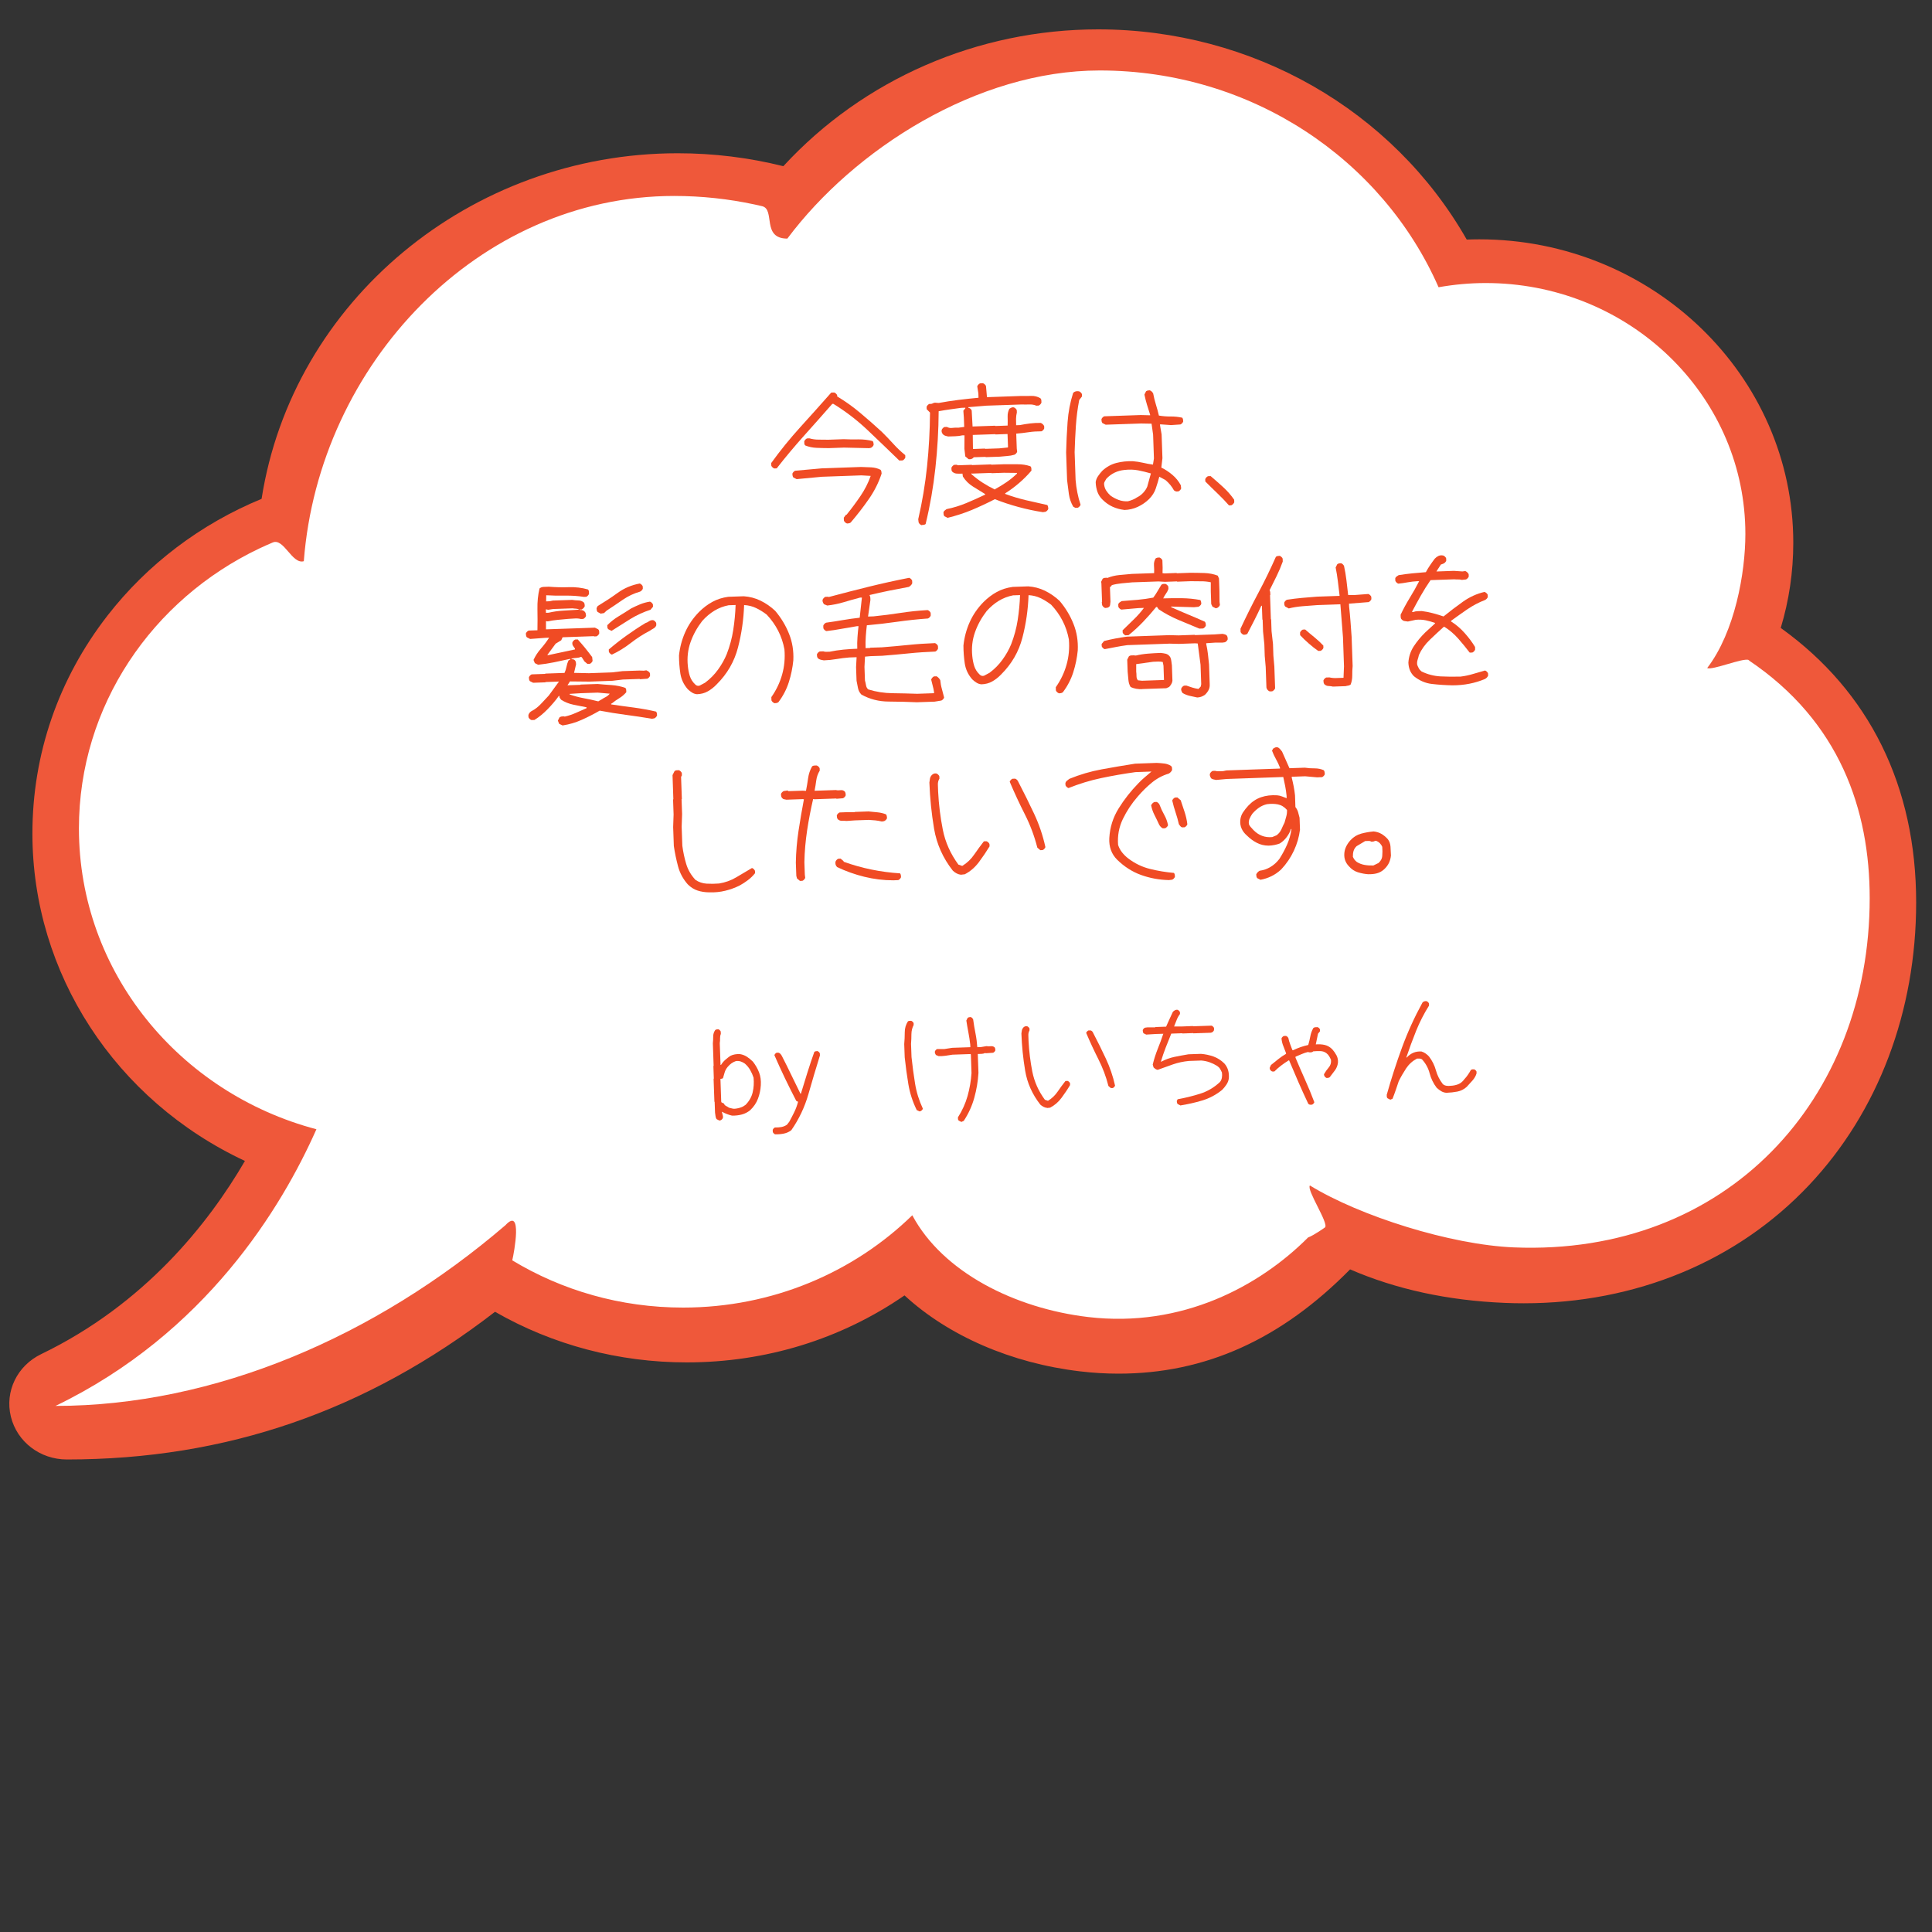
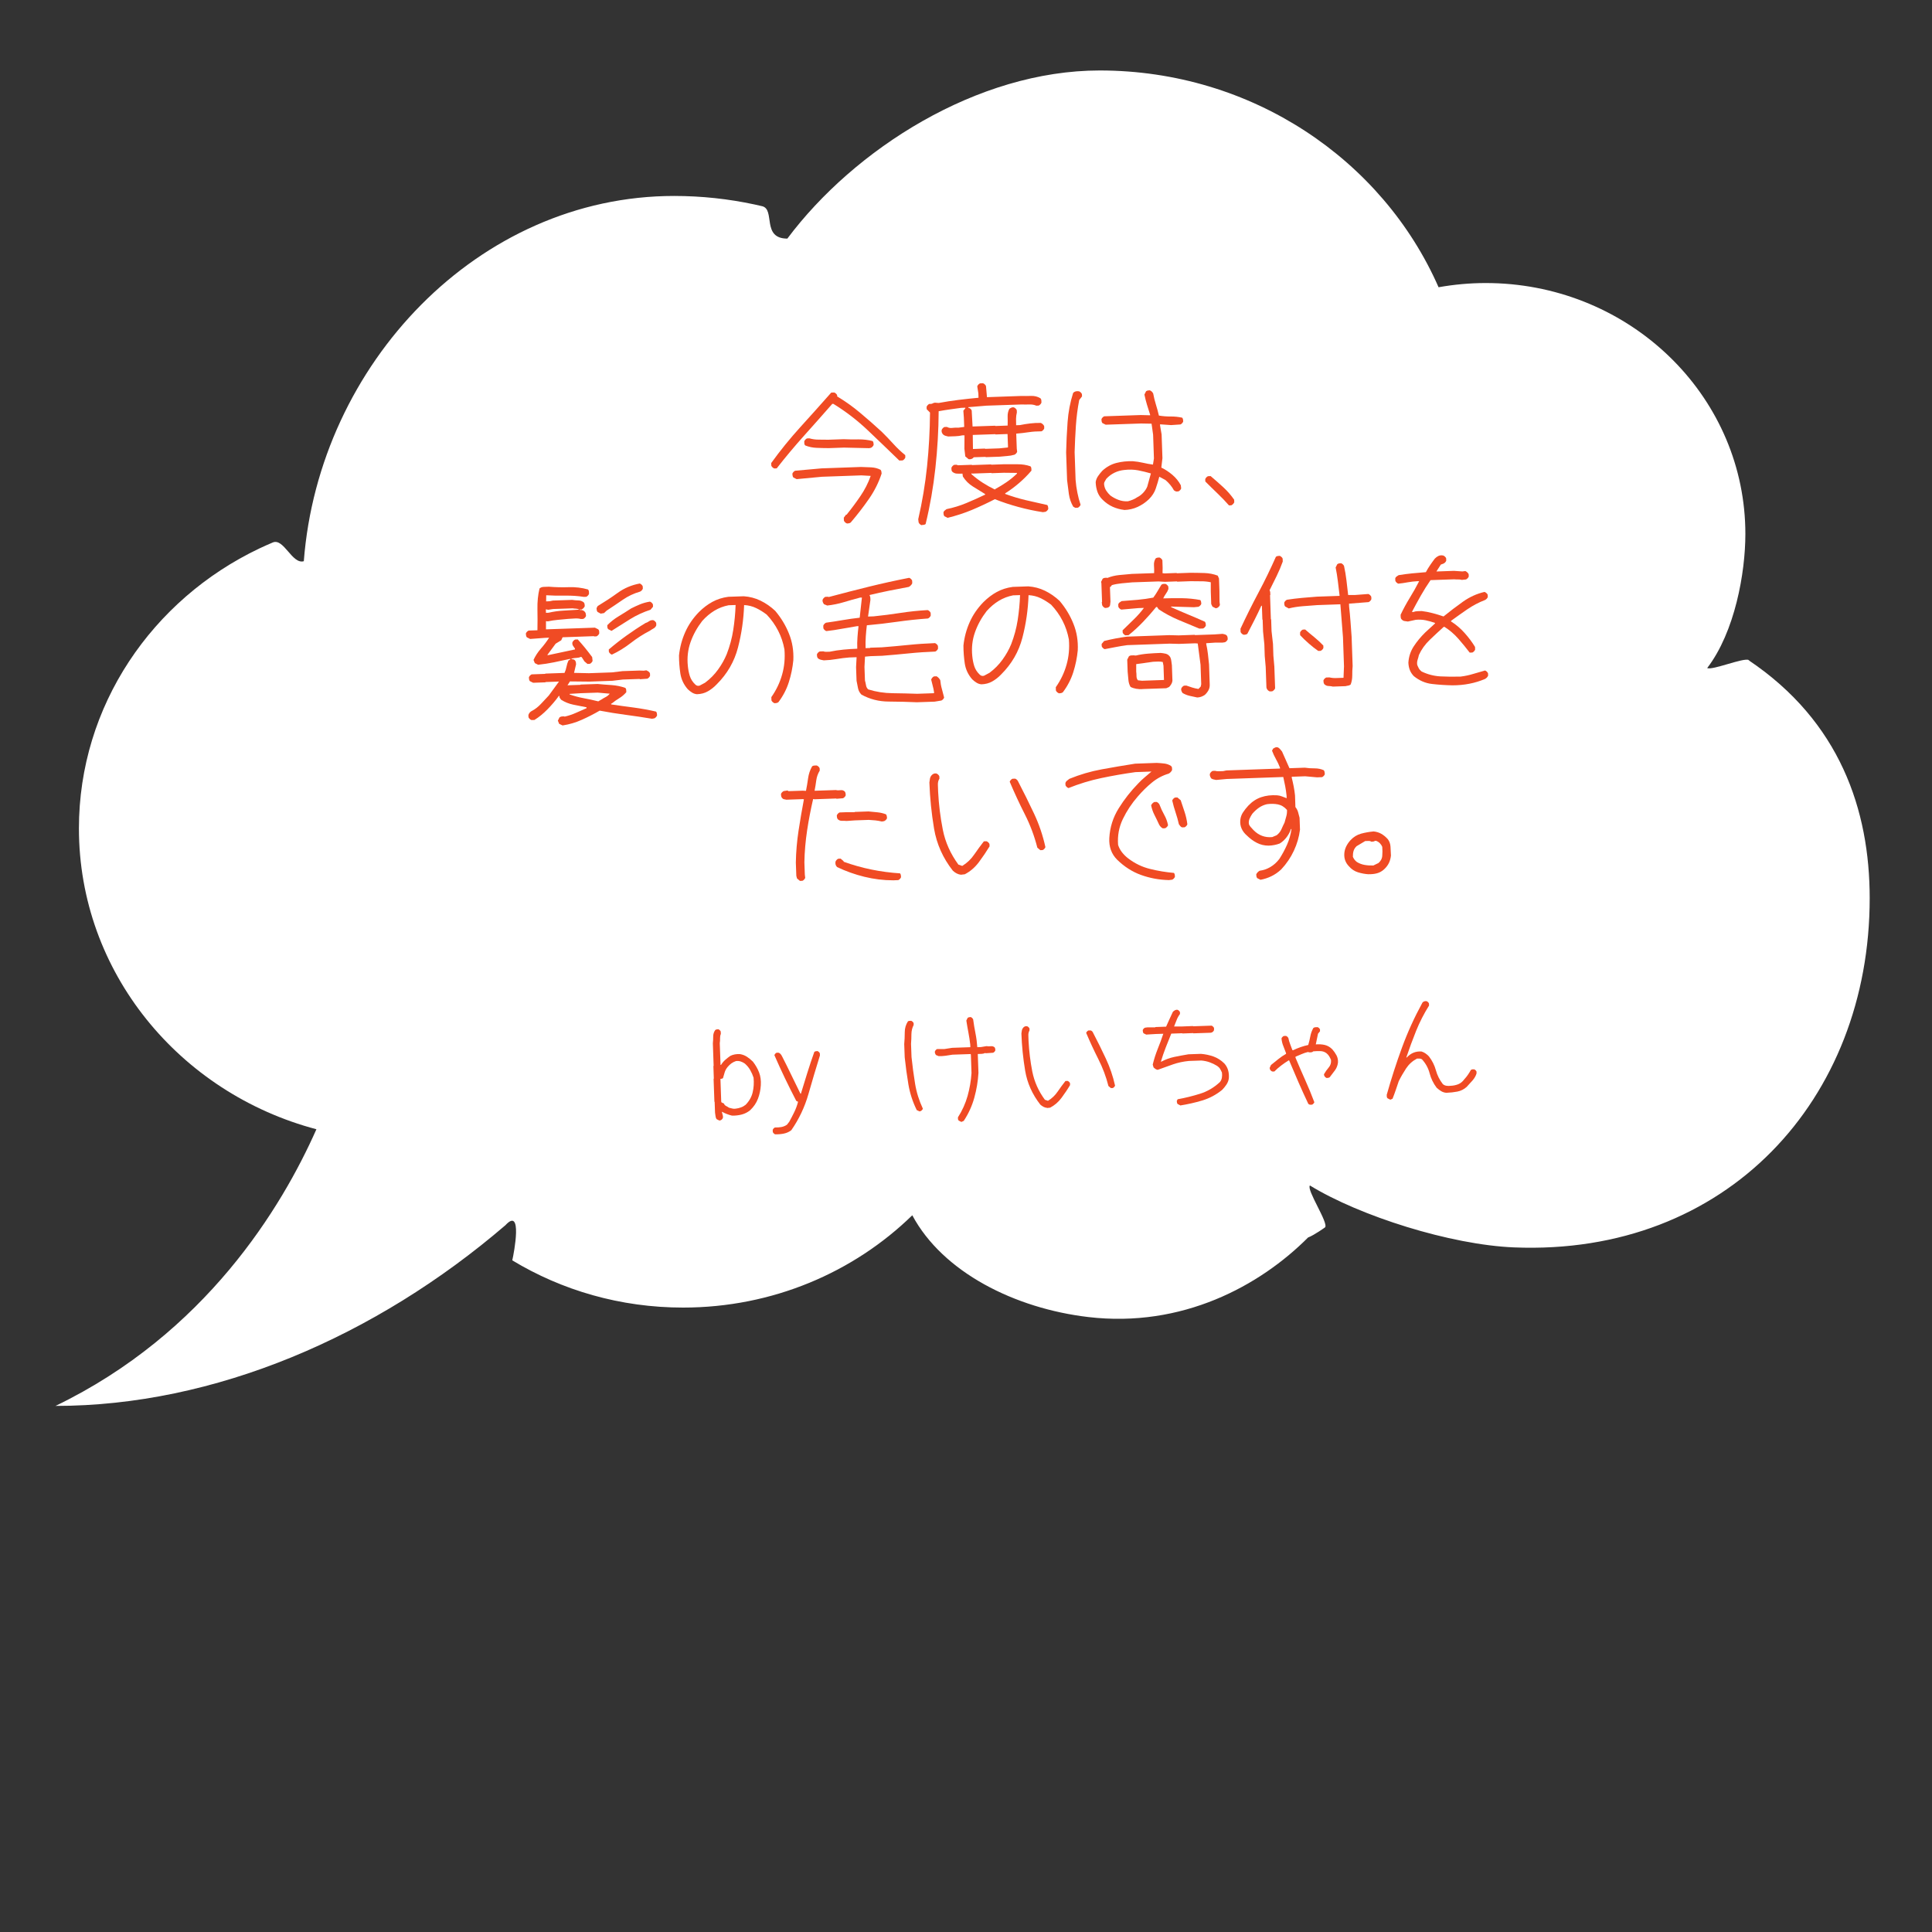
<svg xmlns="http://www.w3.org/2000/svg" id="_イヤー_1" viewBox="0 0 400 400">
  <rect x="0" y="0" width="400" height="400" fill="#333333" stroke="none" />
  <defs>
    <style>.cls-1{fill:#ef583a;}.cls-2{fill:#fff;}.cls-3{fill:#f04b24;}</style>
  </defs>
  <g>
-     <path class="cls-1" d="M368.68,130.02c1.72-5.69,2.6-11.62,2.6-17.65,0-34.64-29.17-62.82-65.02-62.82-.85,0-1.72,.02-2.59,.05-15.33-26.89-44.42-43.52-76.32-43.52-24.93,0-48.59,10.31-65.17,28.33-7.11-1.78-14.46-2.68-21.86-2.68-43,0-79.78,30.66-86.16,71.55-12.64,5.21-23.64,13.54-31.88,24.14-10.19,13.11-15.57,28.72-15.57,45.16,0,28.94,17.18,55.25,44,67.78-7.56,12.98-20.76,29.65-42.19,40-4.97,2.4-7.55,7.72-6.27,12.94,1.28,5.22,6.05,8.87,11.6,8.87,32.98,0,61.99-10.01,88.64-30.58,11.94,6.86,25.62,10.48,39.68,10.48,16.38,0,31.92-4.79,45.1-13.87,9.07,8.37,22.16,14.05,36.32,15.72,2.68,.32,5.37,.48,8,.48,17.93,0,33.63-7.07,47.93-21.59,9.52,4.13,20.29,6.46,32.04,6.94,1.34,.06,2.67,.08,3.94,.08,23.21,0,44.19-8.7,59.07-24.49,14.28-15.15,22.15-35.93,22.15-58.5,0-24.06-9.68-43.66-28.01-56.81Z" />
    <path class="cls-2" d="M362,136.66c-.98-.66,1.05,.63,0,0-.94-.56-7.54,2.18-8.54,1.65,5.72-7.48,7.9-19.68,7.9-27.76,0-27.83-22.65-50.55-51.12-51.89-.88-.04-1.76-.06-2.65-.06-3.33,0-6.59,.31-9.75,.87-11.58-26.38-38.63-44.88-70.16-44.88-25.41,0-50.84,16.33-64.67,34.81-5.39,0-2.44-6.05-5.22-6.71-.53-.13-1.06-.25-1.59-.36-5.36-1.15-10.92-1.76-16.64-1.76-40.55,0-73.52,34.86-76.66,75.62-2.41,.72-4.14-4.84-6.42-3.88-.95,.4-1.89,.82-2.82,1.26-22.11,10.53-37.32,32.52-37.32,57.95,0,29.75,20.83,54.79,49.17,62.28-7.16,16.15-22.93,42.27-54.02,57.28,32.9,0,66.24-14.33,93.15-37.41,3.59-3.9,1.8,5.64,1.42,7.27-.23,.98,0,0,0,0,10.25,6.2,22.37,9.78,35.36,9.78,18.56,0,35.35-7.31,47.46-19.11,6.31,11.8,21.24,19.28,36.44,21.07,19.41,2.28,35.47-6.41,45.5-16.47,1.32-.51,3.52-2.1,3.52-2.1,.78-.88-3.89-7.77-3.14-8.67,10.34,6.34,29.1,12.28,42.25,12.82,44.07,1.8,73.65-30.65,73.65-72.3,0-18.21-6.14-36.58-25.1-49.29Z" />
  </g>
  <g>
    <path class="cls-3" d="M160.31,96.99c-.12-.04-.25-.11-.37-.23-.13-.12-.21-.24-.25-.35l-.02-.54c1.85-2.57,3.86-5.05,6.03-7.44,2.17-2.39,4.3-4.77,6.4-7.15l.61-.02c.12,.04,.25,.11,.37,.23,.13,.12,.21,.24,.25,.35v.24c1.66,.99,3.23,2.11,4.73,3.37,1.5,1.25,2.99,2.56,4.47,3.92,.84,.82,1.64,1.66,2.42,2.52,.78,.86,1.6,1.64,2.47,2.34l.02,.48c-.04,.12-.11,.25-.23,.37-.12,.13-.23,.21-.35,.25l-.67,.02c-2.13-2.07-4.3-4.15-6.5-6.24-2.2-2.09-4.58-3.92-7.14-5.49h-.24c-1.94,2.22-3.9,4.42-5.87,6.62-1.97,2.2-3.85,4.44-5.63,6.73l-.48,.02Zm15.03,11.38c-.12-.04-.25-.11-.37-.23-.13-.12-.21-.24-.25-.36l-.02-.6,.46-.62h.12c1.01-1.25,1.96-2.53,2.86-3.85s1.61-2.71,2.13-4.18l-1.94-.11-8.17,.29-5.22,.49-.68-.34c-.09-.12-.14-.24-.16-.36-.02-.12-.04-.26-.05-.42,.04-.12,.11-.25,.23-.37s.23-.21,.35-.25l5.47-.49,8.17-.29c.69,.02,1.39,.04,2.11,.08,.72,.04,1.36,.21,1.94,.51,.08,.12,.14,.24,.16,.36,.02,.12,.04,.26,.05,.42-.62,1.88-1.51,3.65-2.68,5.32-1.16,1.67-2.41,3.27-3.72,4.81-.12,.08-.24,.14-.36,.16-.12,.02-.26,.04-.42,.05Zm4.61-15.58l-5.21-.12-3.15,.11c-.85,0-1.69-.03-2.52-.06-.83-.03-1.61-.2-2.35-.49-.12-.12-.19-.25-.19-.39,0-.14-.01-.29-.02-.45,.04-.12,.11-.25,.23-.37,.12-.12,.23-.21,.35-.25l.48-.02c.61,.18,1.25,.27,1.92,.27,.67,0,1.34,0,2.03,.02l3.15-.11c1.01,.05,2.03,.06,3.06,.04,1.03-.01,2.01,.1,2.95,.35,.08,.12,.14,.24,.16,.36,.02,.12,.04,.26,.04,.42-.04,.12-.11,.25-.23,.37-.12,.12-.23,.21-.35,.25l-.36,.07Z" />
    <path class="cls-3" d="M190.81,108.74c-.12-.04-.25-.11-.37-.23-.13-.12-.21-.23-.25-.35l-.08-.66c.84-3.64,1.45-7.3,1.83-10.97,.38-3.67,.58-7.37,.61-11.11l-.69-.7-.02-.48c.04-.12,.11-.25,.23-.37,.12-.12,.23-.21,.35-.25,.28,.03,.52,0,.72-.12,.2-.11,.42-.15,.66-.11l.55,.04c1.34-.25,2.7-.46,4.07-.63s2.76-.32,4.17-.45l-.03-.91-.23-1.45c.04-.12,.11-.25,.23-.37,.12-.13,.24-.21,.35-.25l.61-.02c.12,.04,.25,.11,.37,.23,.13,.12,.21,.24,.25,.36l.2,2.29,7.11-.25c.69,.02,1.37,.01,2.06-.01,.69-.02,1.32,.14,1.89,.48,.12,.12,.19,.26,.2,.42,0,.16,.01,.32,.02,.48-.04,.12-.11,.25-.23,.37-.12,.12-.23,.21-.35,.25l-.48,.02c-.45-.19-.94-.27-1.46-.25-.52,.02-1.05,.02-1.58,0l-7.29,.25-3.75,.31v.12c.17,.04,.31,.1,.44,.2,.12,.1,.21,.23,.26,.38l.18,3.3,4.66-.16,.06,.06,2.54-.09c.02-.61,.02-1.22,0-1.83-.02-.62,.1-1.17,.37-1.66,.12-.08,.26-.16,.42-.23,.16-.07,.32-.08,.48-.05,.12,.04,.25,.11,.37,.23,.12,.12,.21,.23,.25,.35l.02,.48c-.11,.43-.16,.87-.17,1.31,0,.45,0,.89,.02,1.33l.79-.03c.7-.14,1.4-.26,2.11-.34,.7-.09,1.44-.12,2.21-.11,.16,.08,.3,.16,.4,.26,.1,.1,.2,.22,.29,.38l.02,.48c-.04,.12-.11,.25-.23,.37-.12,.12-.23,.21-.35,.25-.89,0-1.77,.05-2.63,.18-.86,.13-1.73,.23-2.59,.3l.11,3.09,.08,.66c-.04,.12-.11,.25-.23,.37-.12,.13-.24,.21-.35,.25-.48,.14-.97,.23-1.48,.26-.5,.04-1.02,.09-1.54,.14l-2.9,.1-.06-.06-2.42,.08c-.12,.17-.27,.28-.47,.35s-.4,.09-.6,.05l-.69-.58-.18-1.57,.02-2.79h-.42c-.48,.11-.97,.17-1.48,.19s-1,.04-1.48,.05c-.16-.03-.34-.08-.53-.13-.19-.05-.35-.14-.48-.25-.13-.12-.22-.25-.29-.42-.07-.16-.08-.34-.05-.54,.04-.12,.11-.25,.23-.37,.12-.13,.23-.21,.35-.25l.51-.02c.33,.19,.71,.26,1.13,.2,.42-.05,.84-.07,1.24-.04l1.21-.16-.07-1.88-.11-1.48,.41-.5v-.12l-.85,.03c-.76,.11-1.54,.22-2.34,.32-.79,.11-1.57,.24-2.33,.38-.02,3.94-.25,7.87-.68,11.79-.43,3.92-1.1,7.78-2.02,11.57-.12,.08-.24,.14-.36,.16-.12,.02-.26,.04-.42,.04Zm5.4-1.52l-.68-.34c-.09-.12-.14-.24-.16-.36-.02-.12-.04-.26-.04-.42,.03-.16,.12-.3,.26-.4,.14-.11,.27-.2,.38-.29,1.42-.29,2.79-.71,4.11-1.26s2.61-1.13,3.88-1.74v-.12c-.83-.52-1.67-1.03-2.51-1.55-.85-.52-1.55-1.21-2.1-2.08l-.08-.6c-.36,.01-.73,.02-1.09,0-.36,0-.69-.13-.98-.36-.13-.12-.19-.25-.2-.39,0-.14-.01-.29-.02-.45,.04-.12,.11-.25,.23-.37s.24-.21,.35-.25l.48-.02,.31,.11,2.84-.1,.06,.06,3.93-.14,.06,.06,2.54-.09c.93,0,1.88,0,2.86,0,.98-.01,1.88,.13,2.69,.42,.13,.12,.19,.26,.2,.42,0,.16,.01,.32,.02,.48-.78,.92-1.63,1.77-2.56,2.57-.93,.8-1.89,1.51-2.88,2.13v.12c1.4,.52,2.83,.95,4.31,1.3,1.48,.35,2.95,.68,4.41,1,.08,.12,.14,.24,.16,.36s.04,.26,.05,.42c-.04,.12-.11,.25-.23,.37-.12,.12-.23,.21-.35,.25l-.54,.08c-1.71-.26-3.39-.62-5.05-1.07-1.66-.45-3.29-.98-4.89-1.62-1.59,.82-3.18,1.56-4.77,2.23-1.59,.66-3.26,1.2-5,1.63Zm9.82-5.95c.79-.43,1.56-.9,2.31-1.41,.75-.51,1.48-1.1,2.18-1.77l.05-.18-2.73-.03-2.54,.09-.06-.06-3.93,.14-.18-.05v.18c.76,.66,1.53,1.25,2.34,1.77,.81,.52,1.64,.98,2.5,1.4l.06-.06Zm2.61-8.63l.06-.06-.1-2.72-2.48,.09-.06-.06-4.66,.16,.04,2.91,2.48-.09,.06,.06,2.9-.1,1.75-.18Z" />
    <path class="cls-3" d="M222.64,105.14l-.43-.23c-.47-.79-.77-1.66-.91-2.62-.13-.96-.26-1.92-.37-2.88l-.2-5.75c.05-2.1,.15-4.19,.3-6.26,.15-2.08,.53-4.09,1.15-6.05,.16-.17,.33-.27,.53-.32s.42-.06,.67-.02c.12,.04,.25,.11,.37,.23,.12,.12,.21,.24,.25,.35l.02,.48-.58,.75c-.34,1.75-.57,3.53-.69,5.34-.12,1.81-.21,3.63-.26,5.45l.2,5.75c.07,.89,.19,1.77,.37,2.64,.17,.87,.39,1.71,.66,2.5-.04,.12-.11,.25-.23,.37-.12,.12-.23,.21-.35,.25l-.48,.02Zm10.1,.43c-.81-.09-1.6-.31-2.35-.64-.76-.34-1.45-.82-2.08-1.44-.5-.47-.86-1.02-1.09-1.64-.22-.63-.35-1.31-.37-2.03,.06-.45,.23-.87,.5-1.26s.56-.76,.87-1.09c.86-.8,1.83-1.34,2.91-1.62,1.08-.28,2.23-.4,3.44-.36,.69,.06,1.38,.16,2.07,.32,.69,.16,1.38,.29,2.07,.38l.2-1.28-.17-4.9-.32-2.29-2.18-.04-7.32,.25-.68-.34c-.09-.12-.14-.24-.16-.36-.02-.12-.04-.26-.04-.42,.04-.12,.11-.25,.23-.37,.12-.12,.23-.21,.35-.25l7.56-.26,1.94,.05v-.12c-.23-.7-.45-1.39-.65-2.07-.21-.68-.38-1.38-.53-2.1l.34-.68c.12-.08,.24-.14,.36-.16,.12-.02,.26-.04,.42-.04,.16,.08,.3,.16,.4,.26,.1,.1,.2,.23,.29,.38,.15,.8,.34,1.57,.57,2.31s.44,1.5,.62,2.28c.79,.13,1.6,.2,2.43,.19s1.63,.08,2.4,.25c.08,.12,.14,.24,.16,.36,.02,.12,.04,.26,.04,.42-.04,.12-.11,.25-.23,.37-.12,.12-.23,.21-.35,.25l-1.93,.13-2.28-.16v.24l.32,1.87,.17,4.9-.23,1.95c.8,.38,1.56,.88,2.29,1.5s1.31,1.34,1.74,2.15l.08,.66c-.04,.12-.11,.25-.23,.37-.12,.12-.24,.21-.35,.25l-.48,.02-.43-.23c-.22-.4-.47-.78-.77-1.14-.3-.36-.63-.7-1-1.01l-1.27-.68c-.21,.82-.46,1.63-.73,2.44-.27,.81-.74,1.54-1.41,2.21-.7,.67-1.48,1.2-2.34,1.6-.85,.39-1.79,.61-2.79,.64Zm2.75-2.64c.44-.22,.84-.52,1.21-.92,.37-.4,.65-.82,.83-1.27l.75-2.72c-.86-.25-1.73-.46-2.63-.64-.89-.17-1.84-.2-2.85-.08-.72,.07-1.4,.25-2.04,.56-.64,.31-1.21,.73-1.71,1.27-.11,.21-.23,.4-.34,.59-.11,.19-.15,.42-.1,.7,.06,.42,.2,.81,.43,1.17s.52,.69,.85,1c.54,.39,1.1,.69,1.7,.91,.59,.22,1.23,.32,1.92,.29,.36-.09,.7-.21,1.02-.34,.32-.13,.64-.3,.95-.52Z" />
    <path class="cls-3" d="M254.45,104.64c-.72-.82-1.5-1.64-2.36-2.46s-1.7-1.65-2.54-2.49l-.02-.48c.04-.12,.11-.25,.23-.37,.12-.12,.23-.21,.35-.25l.54-.02c.87,.74,1.75,1.51,2.63,2.32,.88,.81,1.62,1.67,2.24,2.57l.02,.54c-.06,.12-.14,.25-.26,.37-.12,.12-.24,.21-.35,.25l-.48,.02Z" />
    <path class="cls-3" d="M116.48,150.2l-.71-.34-.27-.66,.34-.68c.14-.09,.27-.14,.39-.17,.12-.02,.26-.04,.42-.04l.3,.05c.8-.19,1.57-.45,2.31-.78s1.46-.65,2.18-.96v-.18c-.9-.17-1.81-.35-2.72-.54-.92-.19-1.77-.53-2.55-1.03-.09-.12-.17-.24-.25-.35-.09-.12-.11-.26-.08-.42h-.15c-.69,.96-1.47,1.87-2.33,2.75-.86,.88-1.76,1.62-2.71,2.21l-.61,.02c-.12-.04-.25-.11-.37-.23-.12-.12-.21-.24-.25-.35l-.02-.48c.07-.21,.18-.38,.31-.53,.14-.15,.3-.26,.5-.35,.63-.34,1.22-.81,1.77-1.39,.54-.58,1.09-1.17,1.64-1.75l2.11-2.89-2.75,.1-.06,.06-2.54,.09-.68-.34c-.09-.12-.14-.24-.16-.36-.02-.12-.04-.26-.04-.42,.04-.12,.11-.25,.23-.37s.23-.21,.35-.25l2.78-.1,.06-.06,3.96-.14c.19-.41,.32-.84,.41-1.29,.08-.45,.22-.88,.41-1.29l.36-.19v-.12h-.12c-1.08,.24-2.16,.47-3.23,.69s-2.17,.39-3.3,.51l-.68-.34-.27-.66c.38-.82,.88-1.6,1.52-2.33,.64-.73,1.21-1.49,1.71-2.27l-.85,.03-3.08,.23-.68-.34c-.09-.12-.14-.24-.16-.36-.02-.12-.04-.26-.05-.42,.04-.12,.11-.25,.23-.37,.12-.12,.24-.21,.35-.25l1.82-.06c.03-1.46,.03-2.92,0-4.41-.03-1.48,.11-2.9,.43-4.24,.24-.21,.52-.32,.87-.33,.34-.01,.7-.02,1.06-.04,1.36,.11,2.73,.15,4.12,.1,1.39-.05,2.72,.11,3.98,.47,.13,.12,.19,.25,.2,.42,0,.16,.01,.32,.02,.48-.04,.12-.11,.25-.23,.37-.12,.12-.23,.21-.35,.25l-.48,.02c-1.26-.2-2.54-.28-3.86-.26-1.31,.03-2.63,0-3.94-.08l-.02,1.27,.73-.03,.66-.14,4.02-.14c.41,.07,.82,.1,1.25,.11,.42,0,.8,.14,1.14,.41,.08,.12,.14,.24,.16,.36,.02,.12,.04,.26,.04,.42-.08,.17-.16,.3-.26,.4s-.23,.2-.38,.29h-.36v.13c.2-.05,.4-.03,.58,.04,.18,.08,.34,.19,.47,.35,.08,.12,.14,.24,.16,.37,.02,.13,.04,.28,.05,.44-.04,.12-.11,.25-.23,.37s-.24,.21-.35,.25l-.48,.02c-.41-.11-.83-.14-1.28-.11-.44,.04-.89,.06-1.33,.08-.72,.07-1.44,.13-2.16,.2-.71,.07-1.41,.17-2.09,.32l-.37-.05v1.7l10.13-.35,.68,.34c.13,.12,.19,.25,.2,.39,0,.14,.01,.29,.02,.45-.04,.12-.11,.25-.23,.37s-.23,.21-.35,.25l-.48,.02-.06-.06-6.47,.23-.28,.62-1.16,.71-1.74,2.36h.24l5.5-1.17v-.18c-.13-.2-.26-.38-.39-.56-.13-.18-.18-.41-.15-.69,.04-.12,.11-.25,.23-.37,.12-.12,.24-.21,.35-.25l.54-.02c.5,.55,1.01,1.14,1.52,1.76,.51,.63,.99,1.26,1.46,1.89l.09,.78c-.04,.12-.11,.25-.23,.37-.12,.13-.24,.21-.35,.25l-.48,.02-.62-.52-.58-.89-.18-.05c-.28,.13-.59,.2-.93,.21-.34,.01-.67,.06-.99,.16v.12c.17,0,.31,0,.43,.04,.12,.04,.23,.11,.31,.23,.08,.12,.14,.24,.16,.36,.02,.12,.04,.26,.04,.42l-.42,1.77,3.09,.07,4.78-.17,2.17-.26,3.48-.12,.91,.03,.54-.08c.16,.08,.32,.16,.46,.26,.14,.1,.24,.22,.29,.38l.02,.48c-.04,.12-.11,.25-.23,.37-.12,.12-.23,.21-.35,.25l-1.51,.11-.06-.06-3.48,.12-2.17,.26-4.78,.17-4-.04-.52,.8,2.66-.09,.06-.06,3.51-.12c.97,.09,1.94,.17,2.92,.23,.97,.07,1.91,.26,2.81,.57,.13,.12,.19,.26,.2,.42,0,.16,.01,.32,.02,.48-.43,.5-.91,.91-1.44,1.23-.53,.32-1.06,.69-1.57,1.11h-.12v.19c1.55,.23,3.11,.45,4.68,.65,1.57,.21,3.11,.49,4.62,.84,.08,.12,.14,.24,.16,.36,.02,.12,.04,.26,.04,.42-.04,.12-.11,.25-.23,.37-.12,.13-.23,.21-.35,.25l-.48,.08c-1.79-.3-3.59-.57-5.41-.81-1.82-.24-3.62-.53-5.41-.87-1.19,.69-2.42,1.32-3.69,1.89-1.27,.57-2.59,.96-3.96,1.17Zm3.46-23.99c-.21-.11-.43-.18-.67-.19-.24-.01-.49-.03-.73-.07l-4.02,.14-1.02,.16-.49-.1,.03,.73,.54-.02c1-.24,2.04-.38,3.12-.44,1.08-.06,2.16-.12,3.25-.2Zm4.47,18.69c.31-.21,.64-.41,.98-.58,.34-.17,.62-.41,.85-.7l-2.49-.22-3.51,.12-2.3,.14v.12c.94,.33,1.92,.59,2.94,.78,1.02,.19,2.01,.4,2.99,.65l.53-.32Zm-.02-17.84l-.68-.37c-.09-.12-.14-.24-.16-.36-.02-.12-.04-.26-.04-.42l.23-.43c1.42-.86,2.82-1.77,4.17-2.75,1.36-.98,2.87-1.61,4.54-1.92,.12,.04,.25,.11,.37,.23,.13,.12,.21,.24,.25,.35l.02,.48c-.04,.12-.11,.25-.23,.37-.12,.12-.23,.21-.35,.25-1.28,.37-2.48,.93-3.59,1.7-1.11,.77-2.22,1.51-3.33,2.24l-.53,.5-.66,.11Zm2.24,3.56l-.68-.34c-.13-.12-.19-.24-.2-.39,0-.14-.01-.29-.02-.45,.7-.71,1.49-1.33,2.36-1.85,.87-.53,1.73-1.06,2.58-1.62,.6-.3,1.21-.59,1.85-.85,.64-.26,1.32-.45,2.04-.56,.12,.04,.25,.11,.37,.23s.21,.23,.25,.35l.02,.48-.52,.62c-1.48,.48-2.87,1.12-4.19,1.93-1.31,.81-2.6,1.63-3.87,2.44Zm.05,4.91c-.12-.04-.25-.11-.37-.23-.13-.12-.21-.24-.25-.35l-.02-.48c1.18-1.01,2.4-1.97,3.67-2.88,1.27-.91,2.58-1.78,3.92-2.59,.28-.09,.54-.22,.77-.39,.24-.17,.52-.24,.84-.21,.12,.04,.25,.11,.37,.23,.12,.12,.21,.24,.25,.35l.02,.48c-.11,.29-.31,.51-.58,.66-.28,.15-.53,.31-.77,.48-1.35,.69-2.65,1.53-3.9,2.5-1.25,.97-2.57,1.79-3.96,2.44Z" />
    <path class="cls-3" d="M160.34,145.58c-.12-.04-.25-.11-.37-.23-.13-.12-.21-.23-.25-.35l-.02-.67c1.02-1.45,1.76-3,2.23-4.67,.47-1.66,.63-3.4,.48-5.21-.25-1.36-.68-2.65-1.3-3.86-.62-1.21-1.41-2.32-2.37-3.34-.71-.54-1.44-1-2.2-1.36-.76-.37-1.59-.57-2.48-.62-.1,2.97-.52,5.91-1.27,8.8-.75,2.89-2.21,5.43-4.4,7.61-.58,.61-1.2,1.09-1.86,1.46-.65,.37-1.39,.56-2.22,.59-.36-.03-.7-.14-1.01-.33-.31-.19-.61-.42-.9-.7-.84-.96-1.35-2.04-1.54-3.25-.18-1.21-.28-2.45-.28-3.75,.18-1.7,.61-3.31,1.29-4.83,.67-1.52,1.62-2.9,2.85-4.16,.86-.86,1.78-1.56,2.77-2.1,.99-.54,2.09-.89,3.3-1.05l3.21-.11c1.21,.08,2.37,.38,3.46,.91,1.09,.53,2.1,1.23,3.04,2.11,1.22,1.45,2.18,3.03,2.86,4.75,.69,1.71,.98,3.54,.89,5.48-.15,1.54-.46,3.05-.93,4.53-.47,1.48-1.19,2.86-2.16,4.15-.12,.08-.24,.14-.37,.17-.13,.02-.28,.04-.44,.05Zm-14.33-4.26c1.02-.76,1.91-1.66,2.66-2.7,.75-1.04,1.35-2.11,1.8-3.21,.63-1.64,1.08-3.3,1.34-4.98,.26-1.68,.43-3.41,.49-5.17l-1.45,.05c-1.04,.2-2.02,.57-2.93,1.12-.91,.55-1.75,1.26-2.53,2.13-1.06,1.37-1.87,2.83-2.42,4.39-.55,1.55-.74,3.2-.56,4.93,.07,.73,.2,1.42,.41,2.08,.21,.66,.58,1.24,1.12,1.75,.13,.14,.27,.22,.43,.26,.16,.04,.32,.03,.48-.02l1.16-.62Z" />
    <path class="cls-3" d="M189.97,145.4c-1.98-.09-3.98-.14-6-.15-2.02-.01-3.89-.49-5.62-1.44-.38-.39-.61-.84-.71-1.34-.1-.5-.2-1.01-.3-1.53l-.1-2.81,.11-2.06-1.51,.05c-.89,.07-1.77,.18-2.64,.33-.87,.15-1.75,.24-2.64,.27-.2-.03-.42-.08-.64-.13-.22-.05-.42-.16-.59-.31-.08-.12-.14-.24-.16-.36-.02-.12-.04-.26-.04-.42,.04-.12,.11-.25,.23-.37,.12-.12,.24-.21,.35-.25l.73-.03c.2,.07,.42,.11,.64,.1,.22,0,.45-.02,.7-.02,.92-.19,1.86-.34,2.82-.43,.96-.09,1.92-.16,2.89-.19-.03-.81-.02-1.59,.04-2.36,.05-.77,.13-1.54,.22-2.31h-.3c-1.04,.17-2.09,.35-3.15,.54-1.05,.2-2.12,.36-3.21,.48-.12-.04-.25-.11-.37-.23-.13-.12-.21-.24-.25-.35l-.02-.54c.04-.12,.11-.25,.23-.37,.12-.13,.24-.21,.35-.25,1.17-.16,2.33-.34,3.48-.54,1.15-.2,2.31-.36,3.48-.49l.46-4.17h-.36c-1.12,.29-2.25,.61-3.38,.95-1.13,.34-2.28,.57-3.44,.7l-.68-.28c-.09-.12-.16-.26-.23-.42-.07-.16-.08-.32-.05-.48,.04-.12,.11-.25,.23-.37,.12-.13,.24-.21,.35-.25l.48-.02,.24,.05c2.78-.74,5.55-1.46,8.32-2.14,2.76-.68,5.53-1.29,8.3-1.83,.12,.04,.25,.11,.37,.23,.13,.12,.21,.24,.25,.36l.02,.54c-.07,.17-.17,.31-.29,.43-.12,.12-.25,.23-.41,.32-1.36,.25-2.72,.51-4.06,.78-1.34,.27-2.7,.57-4.06,.9v.12c.09,.12,.13,.26,.14,.42,0,.16,.01,.32,.02,.48l-.49,3.44,1.15-.04c1.85-.19,3.7-.42,5.55-.71,1.85-.29,3.73-.48,5.64-.59,.12,.04,.25,.11,.37,.23,.13,.12,.21,.23,.25,.35l.02,.54c-.04,.12-.11,.25-.23,.37-.12,.12-.23,.21-.35,.25-2.16,.16-4.28,.38-6.37,.68-2.09,.3-4.18,.54-6.28,.73-.09,.77-.17,1.55-.22,2.34-.05,.79-.07,1.59-.04,2.39l.91-.03,.06-.06,2.42-.08c1.81-.14,3.63-.31,5.45-.49,1.82-.19,3.66-.31,5.52-.38,.12,.04,.25,.11,.37,.23,.13,.12,.21,.24,.25,.36l.02,.54c-.04,.12-.11,.25-.23,.37-.12,.13-.23,.21-.35,.25-1.86,.07-3.69,.19-5.52,.38-1.82,.18-3.64,.35-5.45,.49l-2.42,.08-1.15,.1-.11,2.12,.1,2.81c.09,.32,.16,.65,.22,.99,.05,.34,.2,.63,.45,.86,1.63,.51,3.31,.77,5.03,.79,1.72,.02,3.42,.06,5.12,.12l3.48-.12v-.24c-.06-.44-.15-.87-.27-1.29-.12-.42-.22-.85-.32-1.29,.04-.12,.11-.25,.23-.39,.12-.13,.23-.22,.35-.27l.54-.02c.17,.1,.31,.21,.44,.35,.13,.14,.23,.29,.32,.44,.06,.64,.17,1.26,.34,1.84,.16,.58,.31,1.17,.46,1.77-.04,.12-.11,.25-.23,.37-.12,.12-.23,.21-.35,.25l-1.39,.23-3.54,.12Z" />
    <path class="cls-3" d="M219.23,143.53c-.12-.04-.25-.11-.37-.23-.13-.12-.21-.23-.25-.35l-.02-.67c1.02-1.45,1.76-3,2.23-4.67,.47-1.66,.63-3.4,.48-5.21-.25-1.36-.68-2.65-1.3-3.86-.62-1.21-1.41-2.32-2.37-3.34-.71-.54-1.44-1-2.2-1.36-.76-.37-1.59-.57-2.48-.62-.1,2.97-.52,5.91-1.27,8.8-.75,2.89-2.21,5.43-4.4,7.61-.58,.61-1.2,1.09-1.86,1.46-.65,.37-1.39,.56-2.22,.59-.36-.03-.7-.14-1.01-.33-.31-.19-.61-.42-.9-.7-.84-.96-1.35-2.04-1.54-3.25-.18-1.21-.28-2.45-.28-3.75,.18-1.7,.61-3.31,1.29-4.83,.67-1.52,1.63-2.91,2.85-4.16,.86-.86,1.78-1.56,2.77-2.1,.99-.54,2.09-.89,3.3-1.05l3.21-.11c1.21,.08,2.37,.38,3.46,.91,1.09,.53,2.1,1.23,3.04,2.11,1.22,1.45,2.18,3.03,2.86,4.75,.69,1.71,.98,3.54,.89,5.48-.15,1.54-.46,3.05-.93,4.53-.47,1.48-1.19,2.86-2.16,4.15-.12,.08-.24,.14-.37,.17-.13,.02-.28,.04-.44,.05Zm-14.33-4.26c1.02-.76,1.91-1.66,2.66-2.7,.75-1.04,1.35-2.11,1.8-3.21,.63-1.64,1.08-3.3,1.34-4.98,.26-1.68,.43-3.41,.49-5.17l-1.45,.05c-1.04,.2-2.02,.57-2.93,1.12-.91,.55-1.75,1.26-2.53,2.13-1.06,1.37-1.87,2.83-2.42,4.39-.55,1.55-.74,3.2-.56,4.93,.07,.73,.2,1.42,.41,2.08,.21,.66,.58,1.24,1.12,1.75,.13,.14,.27,.22,.43,.26,.16,.04,.32,.03,.48-.02l1.16-.62Z" />
    <path class="cls-3" d="M251.71,125.94l-.68-.34-.26-.54-.09-2.63v-1.88c-.66-.14-1.34-.21-2.06-.2-.72,0-1.42,0-2.11-.02l-2.78,.1-.06-.06-2.48,.09-1.34-.08-5.45,.19c-.72,.07-1.44,.13-2.16,.2-.72,.07-1.39,.19-2.03,.37l-.29,.37h-.12l.11,3.06c-.03,.2-.06,.41-.07,.61-.01,.2-.1,.37-.25,.49-.12,.09-.24,.14-.36,.16-.12,.03-.26,.04-.42,.05-.12-.04-.25-.11-.37-.23-.12-.12-.21-.24-.25-.36l-.08-.6,.06-.06-.14-3.9-.07-.24,.34-.68c.12-.08,.24-.14,.36-.16,.12-.02,.26-.04,.42-.04l.18,.05c.76-.31,1.57-.51,2.45-.6,.88-.09,1.76-.17,2.64-.24l4.6-.16c.02-.53,.01-1.06-.03-1.6-.04-.54,.08-1.02,.34-1.44,.12-.08,.24-.14,.36-.16,.12-.02,.26-.04,.42-.04,.12,.04,.25,.11,.37,.23,.13,.12,.21,.24,.25,.36l.05,1.51-.02,1.15,.43,.05,2.48-.09,.06,.06,2.78-.1c.97,0,1.94,.02,2.92,.05,.98,.03,1.9,.21,2.76,.54l.26,.6,.09,2.54,.02,2.27,.08,.66c-.04,.12-.11,.25-.23,.37-.12,.12-.24,.21-.35,.25l-.3,.07Zm-3.87,18.46c-.53-.1-1.05-.22-1.56-.34-.51-.12-.99-.32-1.44-.58-.09-.12-.16-.26-.23-.42-.07-.16-.08-.32-.05-.48,.04-.12,.11-.25,.23-.37,.12-.12,.23-.21,.35-.25l.48-.02c.41,.15,.82,.28,1.23,.41s.84,.22,1.28,.29l.47-.5,.1-.49-.14-4.02-.58-4.4-.55-.04-3.33,.12-1.94-.05-8.77,.31c-.82,.11-1.62,.24-2.38,.39-.76,.15-1.52,.3-2.29,.44-.12-.04-.25-.11-.37-.23-.12-.12-.21-.24-.25-.36l-.02-.48,.52-.62c.76-.19,1.53-.36,2.31-.51,.78-.15,1.59-.28,2.41-.39l8.77-.31,1.94,.05,3.33-.12,.06,.06,4.02-.14,1.69-.12c.16,.04,.32,.07,.46,.11,.14,.04,.28,.11,.4,.23,.08,.12,.14,.24,.16,.36,.02,.12,.04,.26,.04,.42-.04,.12-.11,.25-.23,.37-.12,.12-.23,.21-.35,.25l-.54,.08h-1.52l-1.81,.12v.18c.15,.68,.27,1.37,.35,2.08,.09,.7,.16,1.42,.23,2.14l.14,4.15c.02,.44-.07,.84-.26,1.19-.19,.35-.44,.67-.75,.96-.26,.17-.51,.3-.77,.39-.26,.09-.55,.14-.87,.15Zm-14.78-12.84c-.12-.04-.25-.11-.37-.23-.13-.12-.21-.23-.25-.35l-.02-.48c.72-.71,1.48-1.46,2.29-2.23,.8-.77,1.51-1.58,2.13-2.41l-1.15,.04-3.53,.31c-.12-.04-.25-.11-.37-.23-.13-.12-.21-.24-.25-.36l-.02-.48c.03-.16,.12-.3,.26-.4,.14-.11,.29-.2,.44-.29,1.15-.08,2.27-.17,3.35-.27s2.15-.25,3.2-.45c.31-.41,.6-.84,.86-1.29s.53-.89,.8-1.34c.12-.13,.25-.19,.39-.2,.14,0,.29-.01,.45-.02,.12,.04,.25,.11,.37,.23s.21,.23,.25,.35l.02,.48c-.11,.33-.28,.65-.51,.97-.23,.32-.42,.65-.57,.98,1.29-.04,2.58-.06,3.88-.04,1.29,.02,2.56,.14,3.8,.38,.08,.12,.14,.24,.16,.36,.02,.12,.04,.26,.05,.42-.04,.12-.12,.25-.24,.37-.13,.13-.25,.21-.37,.25l-.91,.09-4.73-.14v.12c1.15,.52,2.31,1.03,3.48,1.51s2.34,.99,3.51,1.51c.08,.12,.14,.24,.16,.36,.02,.12,.04,.26,.04,.42-.04,.12-.11,.25-.23,.37-.12,.13-.23,.21-.35,.25l-.76,.03c-1.43-.6-2.87-1.19-4.3-1.79-1.43-.6-2.81-1.33-4.14-2.22l-.32-.47h-.18c-.85,1.05-1.76,2.07-2.71,3.07-.96,1-1.96,1.93-3.02,2.77l-.57,.02Zm3.45,11.12c-.44,.02-.87-.01-1.28-.08-.41-.07-.79-.19-1.16-.38-.26-.43-.41-.94-.45-1.5-.04-.56-.09-1.11-.15-1.63l-.09-2.51,.34-.68c.12-.12,.27-.19,.45-.2,.18,0,.35-.01,.51-.02l.49,.04c.8-.19,1.63-.32,2.5-.39,.87-.07,1.74-.12,2.63-.15,.36,.03,.72,.09,1.07,.17,.35,.09,.65,.31,.9,.67,.13,.24,.21,.52,.24,.84s.07,.62,.12,.9l.11,3.18c-.03,.24-.1,.47-.22,.67-.11,.21-.27,.41-.46,.62l-.6,.26-4.96,.17Zm4.48-1.91l-.1-2.93-.15-.78c-.29-.07-.61-.1-.97-.09s-.71,.02-1.03,.04l-3.5,.49v1.54c.04,.28,.06,.59,.06,.94,0,.34,.09,.63,.3,.87l.85,.09,4.54-.16Z" />
    <path class="cls-3" d="M262.89,143.15c-.12-.04-.25-.11-.37-.23s-.21-.24-.25-.35l-.07-.24-.15-4.24-.2-2.27-.08-2.42-.27-2.66-.08-2.42-.06-.06-.1-2.84h-.12c-.45,.99-.92,1.96-1.41,2.93-.49,.97-.98,1.92-1.48,2.87-.12,.09-.24,.14-.36,.16-.12,.03-.26,.04-.42,.04-.12-.04-.25-.11-.37-.23-.13-.12-.21-.23-.25-.35l-.02-.67c1.16-2.5,2.4-4.99,3.71-7.45,1.31-2.46,2.51-4.94,3.62-7.44,.12-.08,.24-.14,.36-.16,.12-.02,.26-.04,.42-.04,.12,.04,.25,.11,.37,.23,.13,.12,.21,.23,.25,.35l.02,.61c-.37,1.02-.79,2.02-1.26,2.98-.47,.97-.96,1.95-1.47,2.96,.08,.12,.13,.27,.14,.45s.01,.35,.02,.51l-.06,.06,.17,4.96,.06,.06,.08,2.42,.3,2.66,.08,2.42,.2,2.27,.16,4.48c-.04,.12-.12,.25-.24,.37s-.25,.21-.37,.26l-.48,.02Zm13.08-1c-.28-.07-.59-.11-.91-.12-.32,0-.61-.13-.86-.36-.08-.12-.14-.24-.16-.36-.02-.12-.04-.26-.04-.42,.04-.12,.11-.25,.23-.37,.12-.12,.24-.21,.35-.25l.67-.02c.45,.11,.92,.15,1.43,.13s1-.03,1.48-.05l.1-2.37-.21-6.02-.54-6.83-4.78,.17c-1.01,.08-2.01,.15-3.02,.23-1.01,.08-1.97,.23-2.89,.46l-.74-.4c-.09-.12-.14-.24-.16-.36-.02-.12-.04-.26-.04-.42,.04-.12,.11-.25,.23-.37,.12-.12,.23-.21,.35-.25,1-.16,2.03-.28,3.08-.38,1.05-.1,2.09-.18,3.14-.26l4.66-.16v-.12c-.12-.96-.23-1.93-.35-2.91-.12-.98-.27-1.92-.46-2.85l.34-.68c.12-.08,.24-.14,.36-.16,.12-.02,.26-.04,.42-.04,.12,.04,.25,.11,.37,.23,.12,.12,.21,.23,.25,.35,.21,.96,.38,1.95,.5,2.97,.12,1.02,.23,2.03,.35,3.03h1.39l2.78-.21c.12,.04,.25,.11,.37,.23,.13,.12,.21,.24,.25,.35l.02,.48c-.04,.12-.11,.25-.23,.37-.12,.12-.24,.21-.35,.25l-4.05,.32,.02,.61c.12,1.05,.21,2.09,.29,3.14,.08,1.05,.15,2.1,.23,3.14l.21,6.02c-.06,.65-.09,1.31-.08,1.97,0,.67-.11,1.29-.33,1.86-.16,.13-.33,.2-.52,.23-.19,.03-.37,.06-.53,.11l-2.6,.09Zm-3.04-7.38c-.66-.46-1.32-.97-1.96-1.54-.65-.56-1.24-1.14-1.79-1.72l-.02-.54c.04-.12,.11-.25,.23-.37,.12-.12,.23-.21,.35-.25l.48-.02c.62,.54,1.27,1.09,1.94,1.63,.66,.54,1.27,1.11,1.82,1.69l.02,.48c-.04,.12-.11,.25-.23,.37-.12,.12-.24,.21-.35,.25l-.48,.02Z" />
    <path class="cls-3" d="M300.69,141.89c-1.42-.03-2.81-.12-4.19-.28-1.38-.15-2.64-.7-3.78-1.62-.38-.39-.66-.82-.83-1.27-.18-.46-.28-.97-.3-1.53,.08-1.24,.45-2.36,1.11-3.37,.66-1.01,1.46-1.98,2.4-2.9l2-1.83v-.12c-.62-.22-1.25-.4-1.9-.54-.65-.14-1.34-.17-2.06-.11l-1.65,.36c-.24-.03-.48-.06-.7-.1-.22-.03-.42-.15-.59-.34-.13-.12-.19-.27-.2-.45s-.01-.35-.02-.51c.56-1.19,1.19-2.35,1.89-3.49,.7-1.13,1.35-2.29,1.95-3.46h-.36c-.69,.04-1.35,.11-2.01,.23-.65,.12-1.3,.22-1.94,.28-.12-.04-.25-.11-.37-.23-.12-.12-.21-.24-.25-.36l-.02-.48c.03-.16,.12-.29,.26-.4,.14-.11,.29-.2,.44-.29,.92-.15,1.85-.28,2.79-.37,.94-.09,1.89-.18,2.85-.25,.26-.49,.55-.97,.86-1.42,.31-.46,.63-.91,.98-1.37,.23-.25,.49-.44,.77-.57,.28-.13,.6-.16,.97-.09,.12,.04,.25,.11,.37,.23,.13,.12,.21,.24,.25,.35l.02,.48c-.04,.12-.11,.25-.23,.37-.12,.12-.24,.21-.35,.25l-.54,.2-.92,1.43,3.63-.13,1.76,.12,.6-.08c.16,.08,.3,.16,.4,.26,.1,.1,.2,.23,.29,.38l.02,.48c-.04,.12-.11,.25-.23,.37-.12,.12-.23,.21-.35,.25l-.85,.09c-.25-.07-.51-.1-.79-.09-.28,0-.55,0-.79-.03l-4.9,.17c-.73,1.05-1.41,2.14-2.04,3.25-.63,1.11-1.23,2.22-1.82,3.34h.33c.24-.1,.51-.15,.81-.16,.3,0,.6-.02,.88-.03,.77,.09,1.53,.24,2.29,.44,.75,.2,1.5,.42,2.24,.68,1.3-1.05,2.63-2.07,4.01-3.05,1.38-.98,2.87-1.66,4.47-2.03,.12,.04,.25,.11,.39,.23,.13,.12,.22,.23,.27,.35l.02,.48c-.04,.12-.12,.25-.24,.37-.13,.13-.25,.21-.37,.26-1.28,.49-2.48,1.13-3.63,1.91-1.14,.79-2.27,1.58-3.37,2.39v.12c1.04,.65,1.97,1.45,2.81,2.39,.84,.94,1.56,1.9,2.16,2.89l.02,.54c-.04,.12-.11,.25-.23,.37-.12,.12-.23,.21-.35,.25l-.54,.02c-.72-.94-1.5-1.9-2.34-2.86-.84-.96-1.8-1.78-2.87-2.47h-.18c-.94,.85-1.9,1.74-2.88,2.68-.98,.94-1.73,1.99-2.25,3.14-.07,.33-.16,.66-.27,.99-.11,.34-.14,.69-.08,1.05,.09,.24,.2,.48,.33,.72,.13,.24,.32,.45,.57,.65,1.23,.6,2.54,.94,3.91,1.02,1.38,.07,2.77,.08,4.18,.04,.88-.11,1.74-.29,2.56-.54,.82-.25,1.65-.49,2.49-.72,.12,.04,.25,.11,.37,.23,.12,.12,.21,.24,.25,.35l.02,.48c-.08,.16-.16,.3-.26,.4-.1,.1-.23,.2-.38,.29-1.04,.44-2.11,.77-3.24,.99-1.12,.22-2.29,.33-3.5,.33Z" />
-     <path class="cls-3" d="M146.81,184.75c-.85-.01-1.64-.13-2.38-.37-.74-.24-1.42-.67-2.04-1.29-.97-1.1-1.64-2.34-2.01-3.73-.37-1.39-.66-2.79-.87-4.2l-.14-3.93,.09-2.61-.11-3.09,.06-.06-.17-4.99,.4-.8c.12-.13,.26-.19,.42-.2l.48-.02c.12,.04,.25,.11,.37,.23,.13,.12,.21,.24,.25,.36l.02,.48-.17,.31,.16,4.57-.06,.06,.11,3.09-.09,2.61,.14,3.93c.17,1.29,.43,2.54,.8,3.77,.37,1.23,1.01,2.33,1.93,3.31,.7,.46,1.47,.72,2.3,.77,.83,.05,1.69,.04,2.57-.03,1.29-.21,2.47-.63,3.56-1.28,1.09-.64,2.18-1.29,3.26-1.93,.12,.04,.25,.11,.37,.23,.12,.12,.21,.24,.25,.36l.02,.48c-.43,.54-.92,1.02-1.48,1.44-.56,.42-1.12,.79-1.67,1.09-.95,.48-1.96,.85-3.02,1.11-1.06,.26-2.18,.37-3.35,.33Z" />
    <path class="cls-3" d="M165.63,182.39l-.62-.52-.14-.54-.1-2.75c.04-2.22,.23-4.42,.56-6.59,.33-2.17,.7-4.33,1.11-6.49l-.18-.05-3.45,.12c-.16-.04-.33-.07-.49-.1-.16-.03-.31-.13-.43-.29-.08-.12-.14-.24-.16-.36-.02-.12-.04-.26-.04-.42,.04-.12,.11-.25,.23-.37,.12-.12,.24-.21,.35-.25l.78-.12,.19,.14,2.96-.1,.67,.04c.17-.87,.32-1.75,.44-2.62,.12-.87,.39-1.68,.81-2.42,.12-.13,.27-.19,.45-.2,.18,0,.35-.01,.51-.02,.12,.04,.25,.11,.37,.23,.13,.12,.21,.24,.25,.35l.02,.48c-.38,.62-.62,1.29-.72,2.02-.1,.73-.21,1.45-.35,2.16l4.42-.15c.28,.07,.6,.08,.94,.03,.34-.05,.64,.04,.89,.27,.08,.12,.14,.24,.16,.36,.02,.12,.04,.26,.04,.42-.04,.12-.11,.25-.23,.37s-.23,.21-.35,.25l-1.33,.11-.06-.06-4.48,.16-.3-.05c-.49,2.12-.91,4.27-1.24,6.46s-.53,4.4-.57,6.62l.09,2.57,.08,.66c-.04,.12-.11,.25-.23,.37-.12,.13-.23,.21-.35,.25l-.48,.02Zm19.32-.13c-2.04,0-4.04-.25-5.99-.73-1.96-.48-3.84-1.15-5.64-2.01-.17-.16-.27-.33-.32-.52-.05-.19-.05-.39-.02-.59,.04-.12,.11-.25,.23-.37,.12-.13,.23-.21,.35-.25l.48-.02,.62,.52v.12c1.89,.68,3.8,1.22,5.76,1.62s3.93,.66,5.93,.79c.08,.12,.14,.24,.16,.36,.02,.12,.04,.26,.04,.42-.04,.12-.11,.25-.23,.37-.12,.13-.23,.21-.35,.25l-1.03,.04Zm-2.4-12.18c-.45-.11-.9-.18-1.34-.23-.45-.04-.89-.08-1.34-.1l-2.84,.1-1.75,.12c-.32-.03-.65-.04-.97-.03-.32,.01-.61-.1-.86-.33-.08-.12-.14-.24-.16-.36-.02-.12-.04-.26-.04-.42,.04-.12,.11-.25,.23-.37s.23-.21,.35-.25l1.33-.05h1.76l.06-.06,2.84-.1c.61,.06,1.23,.12,1.85,.18s1.22,.2,1.77,.42c.08,.12,.14,.24,.16,.36,.02,.12,.04,.26,.05,.42-.04,.12-.11,.25-.23,.37-.12,.12-.25,.21-.38,.26l-.48,.08Z" />
    <path class="cls-3" d="M199,181.11c-.32-.03-.63-.12-.92-.27-.29-.15-.56-.34-.81-.58-2.05-2.61-3.34-5.51-3.88-8.68-.53-3.17-.86-6.36-.97-9.57,.03-.28,.07-.56,.12-.82,.05-.26,.17-.5,.37-.71,.12-.13,.25-.22,.41-.29,.16-.07,.34-.08,.54-.05,.12,.04,.25,.11,.37,.23,.12,.12,.21,.24,.25,.35l.02,.48c-.23,.37-.34,.79-.32,1.27,.02,.47,.03,.95,.05,1.44,.13,2.66,.46,5.29,.97,7.87,.51,2.59,1.59,4.99,3.22,7.22l.8,.28c.99-.6,1.82-1.39,2.49-2.37,.67-.98,1.34-1.89,1.99-2.72l.54-.02c.12,.04,.25,.11,.37,.23,.12,.12,.21,.23,.25,.35l.02,.48c-.65,1.07-1.38,2.15-2.19,3.24-.81,1.09-1.79,1.94-2.94,2.54l-.78,.09Zm16.39-5.09l-.62-.52c-.61-2.4-1.47-4.7-2.59-6.91-1.12-2.2-2.16-4.45-3.13-6.74,.04-.12,.11-.25,.23-.37,.12-.13,.23-.21,.35-.25l.54-.02c.12,.04,.25,.11,.37,.23,.12,.12,.21,.24,.25,.35,1.15,2.2,2.24,4.42,3.29,6.64,1.05,2.23,1.83,4.54,2.36,6.95-.04,.12-.11,.25-.23,.37-.12,.12-.23,.21-.35,.25l-.48,.02Z" />
    <path class="cls-3" d="M241.94,182.21c-2-.05-3.91-.41-5.73-1.07-1.82-.66-3.46-1.72-4.93-3.16-.59-.59-1.01-1.25-1.28-2-.27-.75-.38-1.57-.33-2.46,.12-2.23,.77-4.28,1.94-6.16,1.17-1.88,2.53-3.61,4.09-5.2,.43-.46,.88-.88,1.35-1.27,.47-.39,.92-.77,1.35-1.15l-3.33,.12c-2.37,.33-4.73,.74-7.06,1.23s-4.6,1.19-6.79,2.07c-.12-.04-.25-.11-.37-.23-.13-.12-.21-.24-.25-.35l-.02-.48c.07-.2,.19-.37,.35-.48,.16-.12,.31-.24,.47-.37,2.15-.88,4.37-1.54,6.67-1.96,2.3-.42,4.61-.82,6.94-1.18l4.48-.16c.53,.02,1.05,.07,1.56,.13,.52,.06,.98,.23,1.4,.5,.13,.12,.19,.25,.2,.39,0,.14,.01,.29,.02,.45-.08,.16-.17,.31-.29,.43-.12,.13-.25,.23-.41,.32-1.26,.37-2.41,.98-3.45,1.83-1.04,.85-2.03,1.82-2.96,2.91-1.24,1.42-2.27,2.97-3.08,4.65-.81,1.68-1.14,3.47-.99,5.37,.18,.56,.45,1.07,.81,1.53,.36,.46,.79,.89,1.29,1.27,1.37,1.04,2.87,1.77,4.5,2.17,1.63,.41,3.29,.68,4.97,.83,.08,.12,.14,.24,.16,.36,.02,.12,.04,.26,.04,.42-.04,.12-.11,.25-.23,.37-.12,.12-.23,.21-.35,.25l-.72,.09Zm-1.19-10.71c-.16-.07-.31-.18-.44-.32-.13-.14-.23-.28-.32-.44-.31-.67-.62-1.33-.95-1.97-.33-.63-.56-1.31-.71-2.03,.07-.16,.16-.3,.26-.4,.1-.1,.23-.2,.38-.29l.48-.02c.12,.04,.25,.11,.37,.23,.13,.12,.21,.24,.25,.35,.27,.72,.59,1.41,.97,2.09,.38,.67,.64,1.39,.79,2.15-.04,.12-.12,.25-.24,.37-.13,.13-.25,.21-.37,.26l-.48,.02Zm4.02-.2c-.16-.03-.3-.12-.4-.26-.11-.14-.2-.27-.29-.38-.19-.84-.42-1.66-.69-2.46-.27-.8-.5-1.62-.69-2.46,.04-.12,.11-.25,.23-.37,.12-.12,.24-.21,.35-.25l.48-.02,.69,.58c.27,.8,.54,1.61,.81,2.43,.27,.82,.46,1.67,.57,2.55-.04,.12-.11,.25-.23,.37-.12,.12-.23,.21-.35,.25l-.48,.02Z" />
    <path class="cls-3" d="M260.97,182.15l-.68-.34c-.08-.12-.14-.24-.16-.36-.02-.12-.04-.26-.04-.42,.07-.17,.17-.31,.29-.43,.12-.12,.25-.23,.41-.32,.8-.11,1.55-.37,2.24-.78,.69-.41,1.31-.96,1.85-1.67,.61-.95,1.14-1.93,1.59-2.95,.45-1.02,.75-2.09,.92-3.23h-.12c-.18,.58-.48,1.13-.88,1.67-.41,.54-.88,.98-1.44,1.32-.36,.13-.73,.24-1.11,.31-.38,.07-.77,.12-1.18,.13-.89,0-1.7-.2-2.44-.58-.74-.38-1.42-.88-2.05-1.5-.5-.43-.87-.91-1.11-1.45-.24-.54-.33-1.13-.27-1.78,.06-.57,.24-1.09,.55-1.56,.31-.47,.67-.94,1.1-1.4,.78-.83,1.67-1.42,2.67-1.76,1-.34,2.1-.47,3.32-.39,.36,.03,.7,.11,1.01,.24,.31,.13,.62,.25,.95,.36l-.02-.54c-.06-.64-.16-1.29-.28-1.93-.12-.64-.26-1.28-.4-1.92l-11.71,.41-2.17,.2c-.16-.03-.34-.07-.52-.1-.18-.03-.36-.11-.52-.22-.09-.12-.16-.26-.23-.43-.07-.17-.08-.33-.05-.5,.04-.12,.11-.25,.23-.37,.12-.13,.23-.21,.35-.25l.48-.02c.25,.07,.52,.1,.82,.09s.59-.02,.88-.03l.66-.14,11.1-.39v-.18c-.23-.6-.5-1.18-.83-1.76-.32-.57-.6-1.16-.82-1.76l.23-.43c.12-.08,.26-.16,.42-.23,.16-.07,.32-.08,.48-.05,.2,.07,.38,.2,.53,.38s.28,.34,.41,.5l1.51,3.4,.06,.06,3.15-.11c.67,.1,1.35,.15,2.04,.14,.69,0,1.32,.13,1.89,.39,.08,.12,.14,.24,.16,.37,.02,.13,.04,.28,.05,.44-.04,.12-.11,.25-.23,.37s-.23,.21-.35,.25l-1.03,.04-2.46-.22-2.78,.1v.18c.15,.6,.28,1.2,.4,1.8,.12,.6,.21,1.23,.28,1.87l.08,2.42c.25,.31,.44,.66,.55,1.04,.11,.38,.22,.77,.31,1.17l.09,2.48c-.19,1.5-.61,2.95-1.27,4.36-.66,1.41-1.53,2.7-2.62,3.86-.63,.59-1.3,1.05-2.01,1.4-.71,.35-1.47,.6-2.28,.75Zm3.37-9.24c.43-.34,.75-.74,.96-1.21,.2-.47,.42-.93,.65-1.39,.11-.41,.22-.83,.35-1.25,.13-.43,.18-.88,.16-1.37-.55-.63-1.18-1.01-1.89-1.15-.71-.14-1.47-.15-2.27-.04-.6,.14-1.15,.38-1.64,.72-.49,.34-.95,.76-1.38,1.26-.23,.33-.42,.67-.57,1.02-.15,.35-.2,.72-.14,1.13,.09,.24,.23,.46,.42,.65,.19,.2,.37,.39,.54,.59,.54,.55,1.13,.94,1.77,1.18,.63,.24,1.33,.33,2.1,.26l.96-.4Z" />
    <path class="cls-3" d="M283.38,181.01c-.77-.05-1.51-.19-2.23-.41-.71-.22-1.35-.64-1.89-1.27-.34-.35-.58-.74-.74-1.16-.16-.42-.22-.87-.2-1.36,.02-.53,.15-1.03,.37-1.51,.23-.48,.53-.93,.92-1.35,.62-.67,1.35-1.12,2.19-1.35,.84-.23,1.7-.38,2.59-.46,.59,.06,1.12,.22,1.59,.49,.47,.27,.92,.63,1.34,1.1,.34,.43,.53,.96,.57,1.57,.04,.62,.07,1.22,.09,1.83-.06,.57-.2,1.09-.43,1.56-.23,.47-.57,.92-1.04,1.34-.43,.38-.91,.64-1.44,.78-.53,.14-1.1,.2-1.71,.18Zm1.92-2.25c.53-.42,.83-.94,.88-1.55s.06-1.23,0-1.88c-.09-.24-.24-.47-.45-.7-.21-.23-.45-.39-.71-.51l-.31-.05c-.12,.08-.24,.14-.36,.16-.12,.02-.26,.04-.42,.04-.17-.12-.36-.17-.58-.16-.22,0-.45,.02-.7,.02l-1.78,1.06c-.31,.29-.52,.62-.63,.99-.11,.37-.15,.77-.14,1.22,.09,.2,.2,.39,.32,.56,.13,.18,.29,.34,.5,.5,.5,.31,1.03,.51,1.6,.61,.57,.1,1.18,.14,1.82,.12l.95-.46Z" />
  </g>
  <g>
    <path class="cls-3" d="M148.93,231.99l-.55-.27c-.14-.19-.22-.41-.24-.65-.03-.24-.06-.48-.1-.71l-.08-2.22-.05-.05-.17-4.73,.05-.05-.09-2.59,.05-.05-.16-4.66c.05-.46,.07-.93,.07-1.42,0-.49,.14-.93,.42-1.33,.1-.07,.19-.11,.29-.13s.21-.03,.34-.04c.1,.03,.2,.09,.3,.19s.17,.19,.21,.29l.02,.49c-.12,.3-.17,.61-.16,.93,.01,.33,0,.65-.06,.98l.16,4.51h.1c.25-.4,.54-.76,.89-1.06,.35-.31,.7-.58,1.05-.82,.29-.14,.6-.24,.93-.3,.33-.06,.68-.08,1.04-.06,.52,.08,1,.26,1.44,.54,.43,.28,.85,.62,1.26,1.03,.54,.7,.97,1.44,1.27,2.23,.3,.79,.42,1.67,.36,2.65-.06,.98-.26,1.91-.59,2.78-.33,.88-.87,1.68-1.63,2.4-.51,.41-1.07,.7-1.7,.87-.63,.17-1.31,.25-2.04,.24-.36-.08-.71-.2-1.06-.33-.35-.13-.69-.29-1.02-.48v.15c.04,.19,.09,.38,.15,.56,.06,.18,.07,.37,.04,.56-.03,.1-.09,.2-.19,.3-.09,.1-.19,.17-.29,.2l-.24,.06Zm5.43-3.24c.75-.77,1.25-1.64,1.47-2.59,.23-.95,.29-1.96,.19-3.04-.18-.55-.41-1.07-.69-1.56-.28-.5-.65-.95-1.12-1.36-.27-.19-.55-.33-.85-.43s-.62-.13-.98-.09c-.34,.11-.65,.27-.94,.47-.29,.21-.55,.46-.8,.76-.28,.34-.48,.7-.6,1.1-.12,.4-.23,.79-.35,1.19-.06,.07-.14,.11-.24,.13s-.19,.03-.29,.04l.16,4.68,.06,.19,.5,.23c.07,.22,.22,.39,.43,.5,.22,.11,.42,.23,.62,.37,.23,.06,.46,.12,.69,.17,.23,.06,.47,.07,.73,.02,.37-.04,.73-.13,1.07-.26,.34-.12,.65-.3,.93-.52Z" />
    <path class="cls-3" d="M160.51,234.86c-.1-.03-.2-.09-.3-.19s-.17-.19-.21-.29l-.02-.44c.03-.1,.09-.2,.18-.3,.09-.1,.19-.17,.29-.21,.46,.02,.9-.02,1.32-.09,.42-.08,.81-.24,1.16-.48l.47-.6c.37-.67,.72-1.34,1.05-2.02s.59-1.39,.78-2.13l-.37-.18c-.8-1.54-1.58-3.1-2.34-4.68-.76-1.59-1.49-3.18-2.19-4.79,.03-.1,.09-.2,.18-.3,.09-.1,.19-.17,.29-.21h.39c.17,.05,.31,.15,.43,.29s.21,.29,.29,.45c.66,1.28,1.3,2.57,1.92,3.87,.62,1.3,1.25,2.59,1.89,3.87h.1c.44-1.45,.88-2.9,1.34-4.35,.45-1.45,.93-2.88,1.44-4.3,.1-.07,.19-.11,.29-.13s.21-.03,.34-.04c.1,.03,.2,.09,.3,.18,.1,.1,.17,.19,.21,.29l.02,.44c-.82,2.64-1.62,5.3-2.38,7.99-.77,2.69-1.95,5.19-3.55,7.49-.44,.34-.95,.57-1.51,.69-.57,.12-1.16,.17-1.78,.16Z" />
    <path class="cls-3" d="M190.37,230.1l-.57-.27c-.84-1.71-1.42-3.49-1.73-5.34-.31-1.85-.56-3.71-.76-5.59l-.1-2.73c.07-.8,.11-1.62,.11-2.45,0-.83,.22-1.58,.65-2.25,.1-.07,.2-.11,.31-.11,.11,0,.24,0,.37-.01,.1,.03,.2,.09,.3,.19s.17,.19,.21,.29v.39c-.29,.56-.45,1.19-.46,1.87,0,.68-.03,1.36-.08,2.03l.1,2.73c.19,1.85,.44,3.67,.73,5.47,.29,1.8,.83,3.54,1.62,5.22-.03,.1-.09,.2-.19,.3-.09,.1-.19,.17-.29,.21l-.24,.06Zm8.68,2.19l-.55-.28c-.1-.09-.15-.2-.16-.31s0-.23-.01-.37c.9-1.4,1.56-2.88,2-4.43,.43-1.55,.7-3.13,.81-4.73l-.13-3.8-.05-.14-3.76,.13c-.49,.08-.96,.16-1.43,.22-.47,.07-.95,.09-1.44,.08l-.55-.23c-.07-.1-.13-.21-.18-.34-.05-.13-.07-.26-.04-.39,.03-.1,.09-.2,.18-.3,.09-.1,.19-.17,.29-.21h1.51l1.6-.25,3.76-.13-.02-.54c-.1-.84-.22-1.67-.38-2.49-.16-.82-.3-1.65-.43-2.49l.27-.55c.1-.07,.19-.11,.29-.13s.21-.03,.34-.04c.1,.03,.2,.09,.3,.19s.17,.19,.21,.29c.13,.97,.29,1.93,.48,2.88,.19,.95,.31,1.91,.38,2.88l.78-.03,1.12-.19c.26,.05,.55,.06,.86,.02,.31-.04,.58,.03,.81,.21,.07,.1,.11,.19,.13,.29,.02,.1,.03,.21,.04,.34-.03,.1-.09,.2-.18,.3-.09,.1-.19,.17-.29,.21l-1.46,.1-.25-.04c-.19,.11-.42,.16-.68,.17-.26,0-.52,.02-.78,.03l.14,3.9c-.1,1.73-.39,3.45-.86,5.15-.47,1.7-1.2,3.3-2.19,4.8l-.48,.21Z" />
    <path class="cls-3" d="M216.77,229.37c-.26-.02-.51-.1-.74-.22-.23-.12-.45-.28-.65-.46-1.65-2.11-2.7-4.44-3.13-7-.43-2.56-.69-5.13-.78-7.72,.02-.23,.06-.45,.1-.66,.04-.21,.14-.4,.3-.57,.09-.1,.21-.18,.33-.23,.13-.05,.27-.07,.44-.04,.1,.03,.2,.09,.3,.19s.17,.19,.21,.29v.39c-.17,.3-.26,.64-.24,1.02,.01,.38,.03,.77,.04,1.16,.11,2.15,.37,4.26,.78,6.35,.42,2.09,1.28,4.03,2.6,5.82l.64,.22c.8-.48,1.47-1.12,2.01-1.91,.54-.79,1.08-1.53,1.61-2.19l.44-.02c.1,.03,.2,.09,.3,.19,.1,.09,.17,.19,.21,.29v.39c-.51,.87-1.1,1.73-1.75,2.62-.65,.88-1.44,1.56-2.37,2.05l-.63,.07Zm13.22-4.1l-.5-.42c-.49-1.94-1.19-3.79-2.09-5.57-.9-1.78-1.74-3.59-2.52-5.43,.03-.1,.09-.2,.19-.3,.09-.1,.19-.17,.29-.21h.44c.1,.02,.2,.08,.3,.17,.1,.1,.17,.19,.2,.29,.93,1.78,1.81,3.56,2.65,5.36,.84,1.79,1.48,3.66,1.91,5.6-.03,.1-.09,.2-.19,.3-.09,.1-.19,.17-.29,.21h-.39Z" />
    <path class="cls-3" d="M244.36,228.85l-.55-.28c-.07-.1-.11-.19-.13-.29-.02-.1-.03-.21-.04-.34l.18-.35c1.55-.28,3.1-.66,4.63-1.14,1.53-.48,2.9-1.28,4.12-2.42,.22-.27,.35-.57,.41-.92s.06-.69,.01-1.05c-.11-.26-.23-.5-.37-.74s-.35-.45-.63-.64c-.5-.31-1.02-.56-1.56-.75-.54-.19-1.11-.31-1.7-.36l-2.59,.09c-1.14,.11-2.23,.34-3.27,.7-1.05,.36-2.11,.74-3.19,1.14-.16-.03-.31-.09-.45-.18-.13-.09-.27-.2-.4-.33l-.17-.58c.26-1.09,.6-2.15,1.02-3.21,.43-1.06,.82-2.11,1.17-3.17l-1.59,.05-1.95,.12-.55-.27c-.07-.1-.11-.2-.13-.3s-.03-.22-.04-.35c.03-.1,.09-.2,.18-.3,.09-.1,.19-.17,.29-.21l.54-.07h1.56l.05-.06,2.22-.08c.24-.53,.48-1.05,.7-1.56,.23-.51,.46-1.02,.7-1.51,.13-.13,.27-.25,.43-.33,.16-.09,.34-.12,.53-.09,.1,.03,.2,.09,.3,.19s.17,.19,.21,.29v.39c-.3,.4-.54,.83-.7,1.27s-.34,.88-.52,1.31h1.66l2.24-.09,.05,.05,3.81-.13c.1,.03,.2,.09,.3,.19,.1,.09,.17,.19,.21,.29v.42c-.01,.1-.08,.2-.17,.3-.09,.1-.19,.17-.29,.21l-.24,.06-3.56,.12-.05-.05-2.24,.08-.05-.05-2.25,.08c-.39,.96-.77,1.92-1.15,2.88-.37,.96-.71,1.93-1,2.92h.1c.86-.46,1.76-.78,2.7-.98,.94-.19,1.91-.38,2.91-.54l2.59-.09c.88,.07,1.74,.25,2.57,.54,.83,.3,1.59,.78,2.26,1.44,.37,.41,.63,.88,.78,1.39s.2,1.07,.16,1.66c-.05,.46-.21,.88-.47,1.29-.26,.4-.57,.78-.91,1.13-1.25,1.02-2.63,1.75-4.12,2.2s-3.03,.79-4.58,1.04Z" />
    <path class="cls-3" d="M271.23,228.74l-.35-.18c-.7-1.47-1.38-2.97-2.04-4.48-.66-1.52-1.3-3.03-1.94-4.54h-.1c-.51,.31-1.02,.67-1.54,1.06-.52,.39-.99,.81-1.43,1.25h-.39c-.1-.02-.2-.08-.3-.17-.1-.09-.17-.19-.21-.29l-.06-.29,.27-.6c.51-.41,1.02-.82,1.53-1.23s1.04-.77,1.59-1.08v-.15c-.19-.51-.37-1.01-.57-1.49-.2-.48-.32-1-.37-1.55,.03-.1,.09-.2,.19-.3,.09-.1,.19-.17,.29-.21l.44-.02c.1,.03,.2,.09,.3,.18,.1,.1,.17,.19,.21,.29,.08,.42,.2,.83,.36,1.23,.16,.4,.31,.81,.46,1.23l.15,.04c.51-.25,1.03-.46,1.54-.64,.51-.18,1.05-.33,1.6-.45,.17-.59,.32-1.19,.43-1.8,.11-.61,.32-1.17,.62-1.71,.13-.1,.26-.15,.41-.16s.3,0,.46-.02c.1,.03,.2,.09,.3,.18s.17,.19,.21,.29v.39l-.41,.5-.46,2.21c.65-.05,1.26-.02,1.84,.11,.57,.13,1.1,.43,1.57,.9,.34,.38,.63,.8,.88,1.26,.24,.46,.34,.97,.3,1.53-.08,.59-.29,1.12-.63,1.58-.34,.47-.7,.94-1.07,1.41-.1,.07-.19,.11-.29,.13s-.21,.03-.34,.04c-.1-.03-.2-.09-.3-.19-.1-.09-.17-.19-.21-.29l-.06-.29c.28-.5,.6-.96,.98-1.4,.38-.44,.54-.96,.48-1.58-.11-.26-.23-.5-.37-.74-.14-.24-.33-.45-.56-.64-.37-.28-.8-.43-1.29-.44-.49-.01-.98,0-1.46,.05-.09,.1-.2,.16-.31,.18-.11,.02-.24,.03-.37,.04l-.44-.08c-.45,.11-.89,.26-1.3,.44-.42,.18-.83,.36-1.25,.53v.2c.65,1.54,1.31,3.08,2,4.61s1.32,3.07,1.9,4.61c-.03,.1-.09,.2-.19,.3-.09,.1-.19,.17-.29,.21h-.39Z" />
    <path class="cls-3" d="M287.83,227.67l-.55-.28c-.1-.09-.15-.21-.16-.34s0-.26-.01-.39c.93-3.3,1.98-6.57,3.16-9.78,1.18-3.22,2.6-6.33,4.25-9.33,.09-.1,.21-.18,.36-.23,.15-.05,.3-.07,.46-.04,.1,.03,.2,.09,.3,.18,.1,.1,.17,.19,.21,.29l.02,.44c-1.05,1.67-1.94,3.41-2.68,5.24-.73,1.82-1.41,3.66-2.03,5.51h.1c.41-.44,.86-.77,1.36-.98,.5-.21,1.06-.3,1.68-.26,.3,.09,.57,.22,.82,.39,.25,.17,.49,.38,.73,.63,.68,.89,1.16,1.85,1.44,2.88,.28,1.03,.76,1.99,1.44,2.86,.23,.19,.49,.3,.77,.34,.28,.04,.56,.04,.85,0,.55-.02,1.07-.13,1.56-.32,.49-.2,.9-.54,1.25-1.02,.28-.3,.53-.61,.75-.93s.42-.64,.6-.97c.09-.1,.2-.15,.31-.16,.11,0,.24,0,.37-.01,.1,.03,.2,.09,.3,.18,.1,.1,.17,.19,.21,.29v.39c-.16,.53-.45,1.01-.84,1.46-.39,.45-.79,.89-1.2,1.32-.57,.51-1.21,.83-1.93,.97-.72,.14-1.47,.22-2.25,.25-.39-.02-.75-.13-1.09-.33-.33-.2-.65-.44-.95-.72-.68-.9-1.17-1.9-1.45-2.98-.28-1.08-.81-2.05-1.59-2.9-.13-.09-.29-.14-.47-.15s-.37-.01-.56,0c-.93,.49-1.68,1.17-2.25,2.03-.57,.87-1.08,1.75-1.52,2.64-.21,.61-.41,1.22-.62,1.83-.21,.61-.43,1.21-.67,1.81l-.48,.21Z" />
  </g>
</svg>